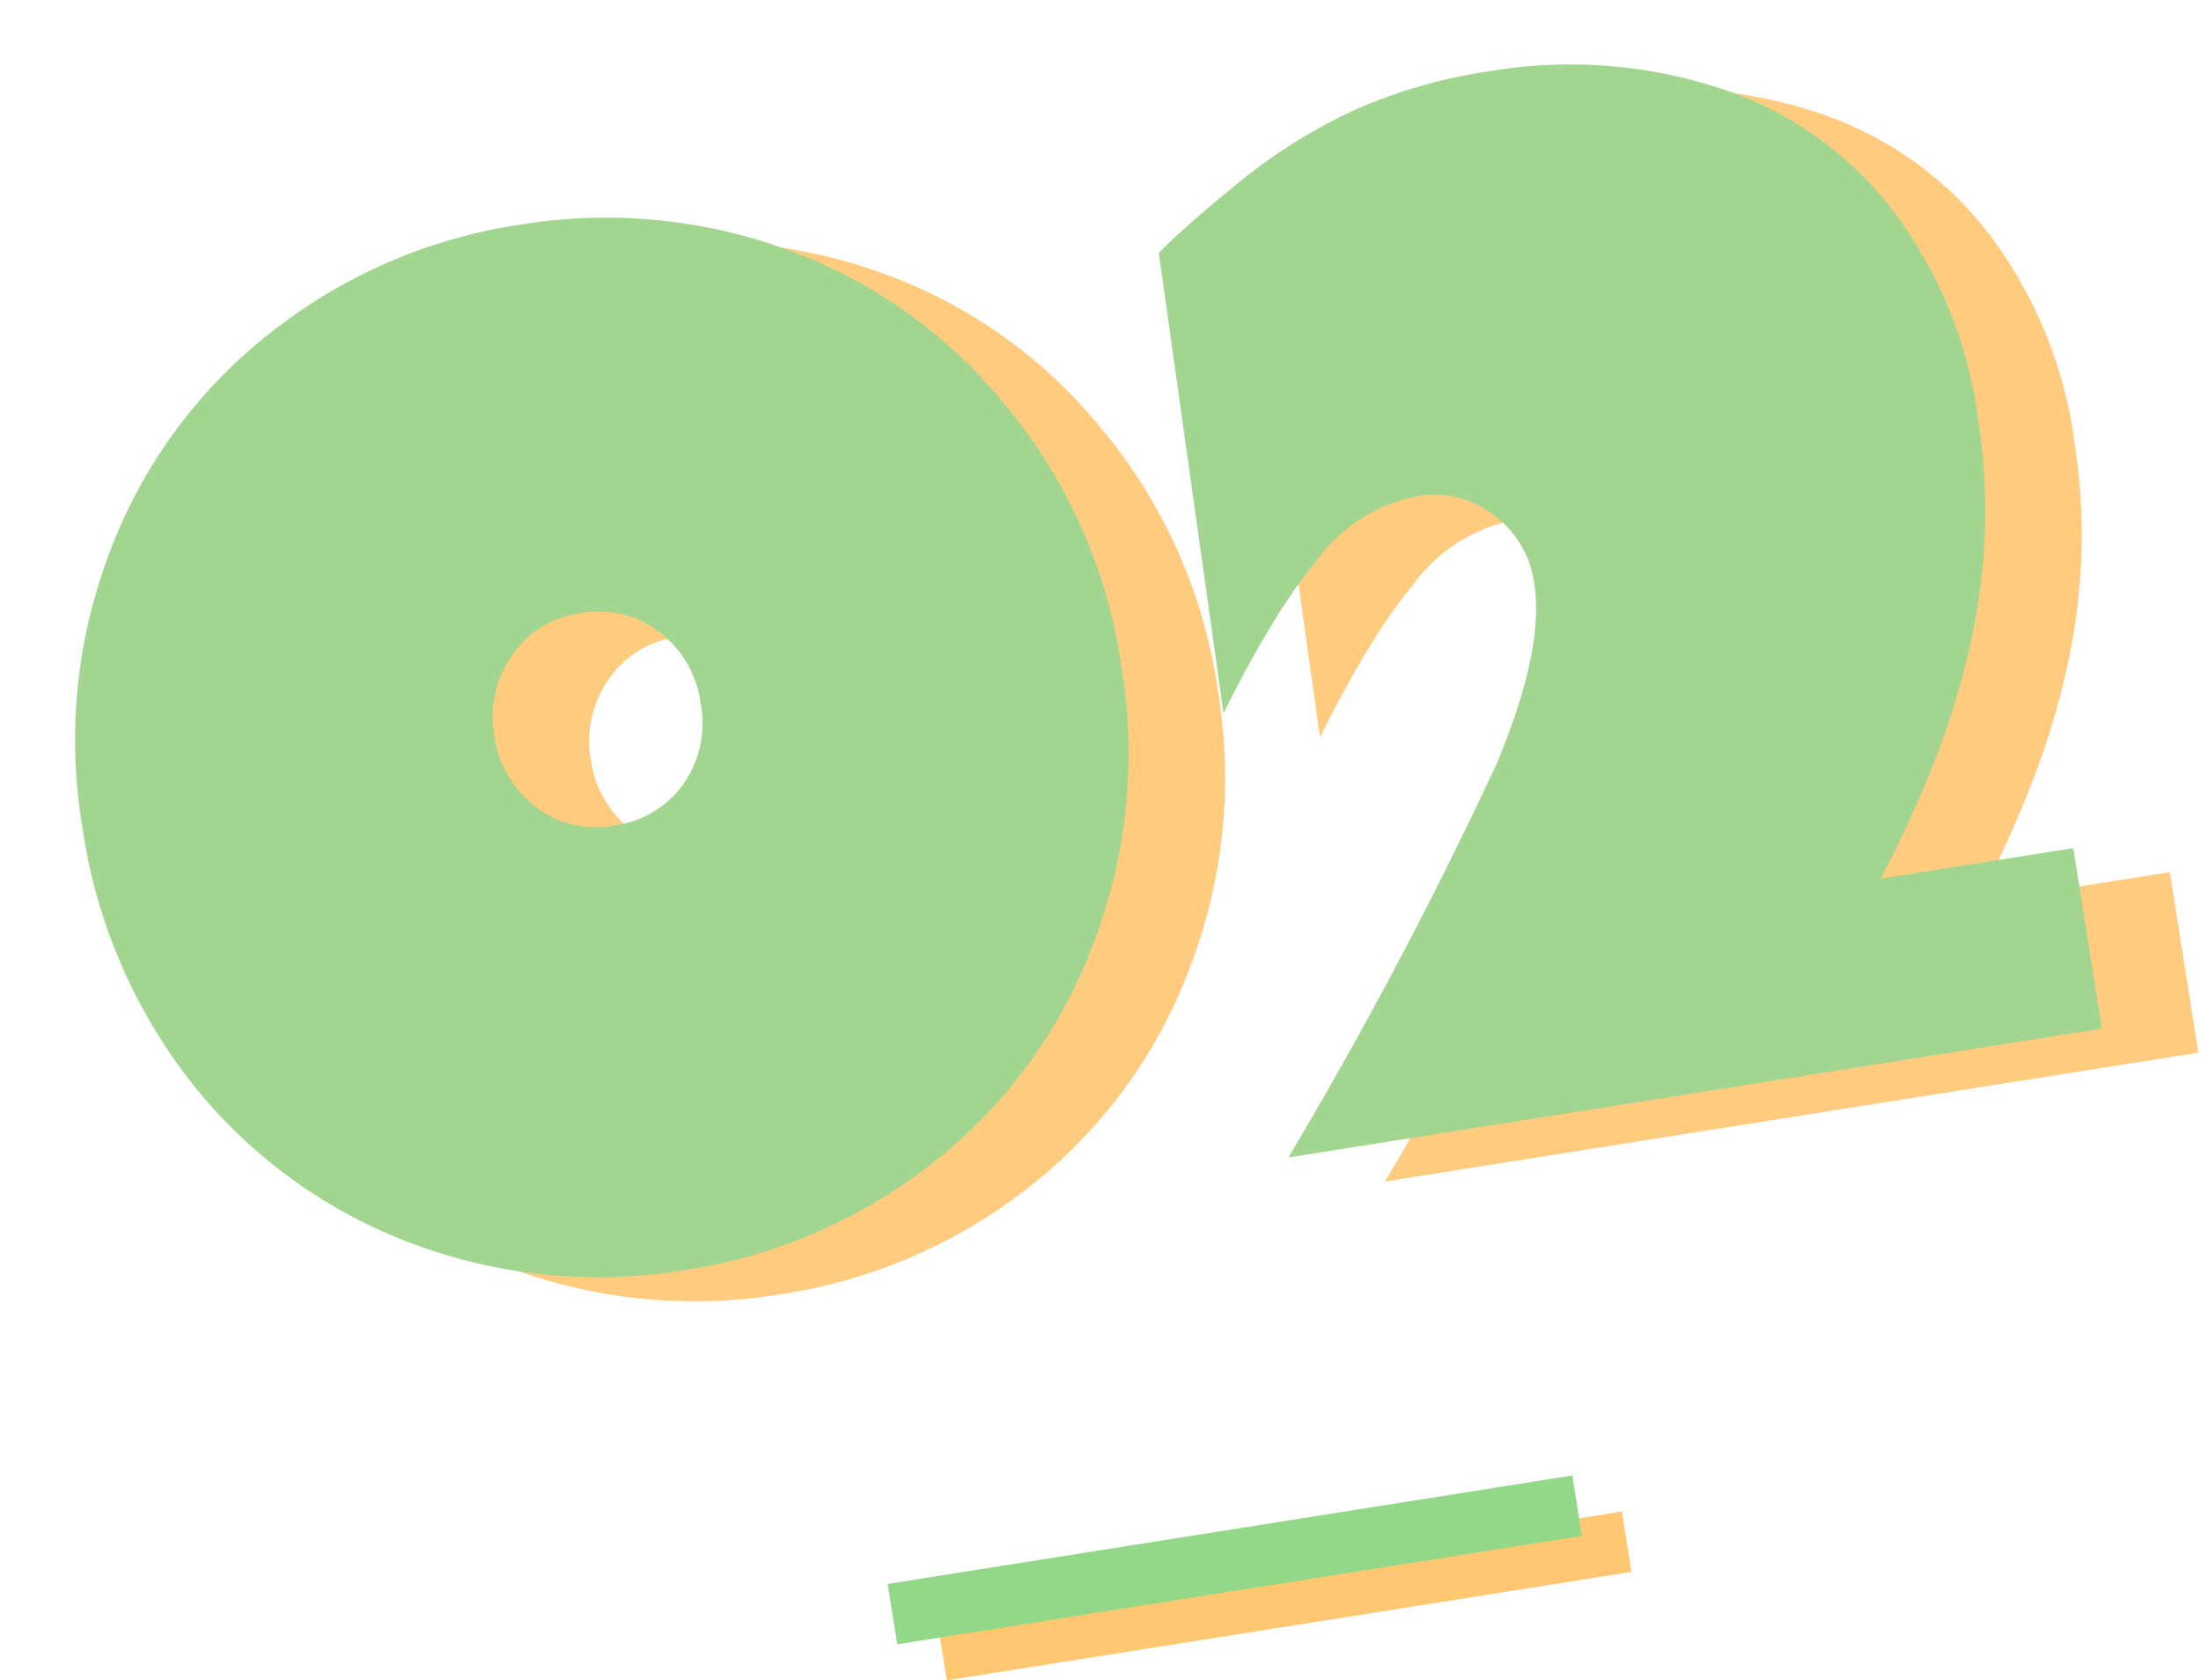
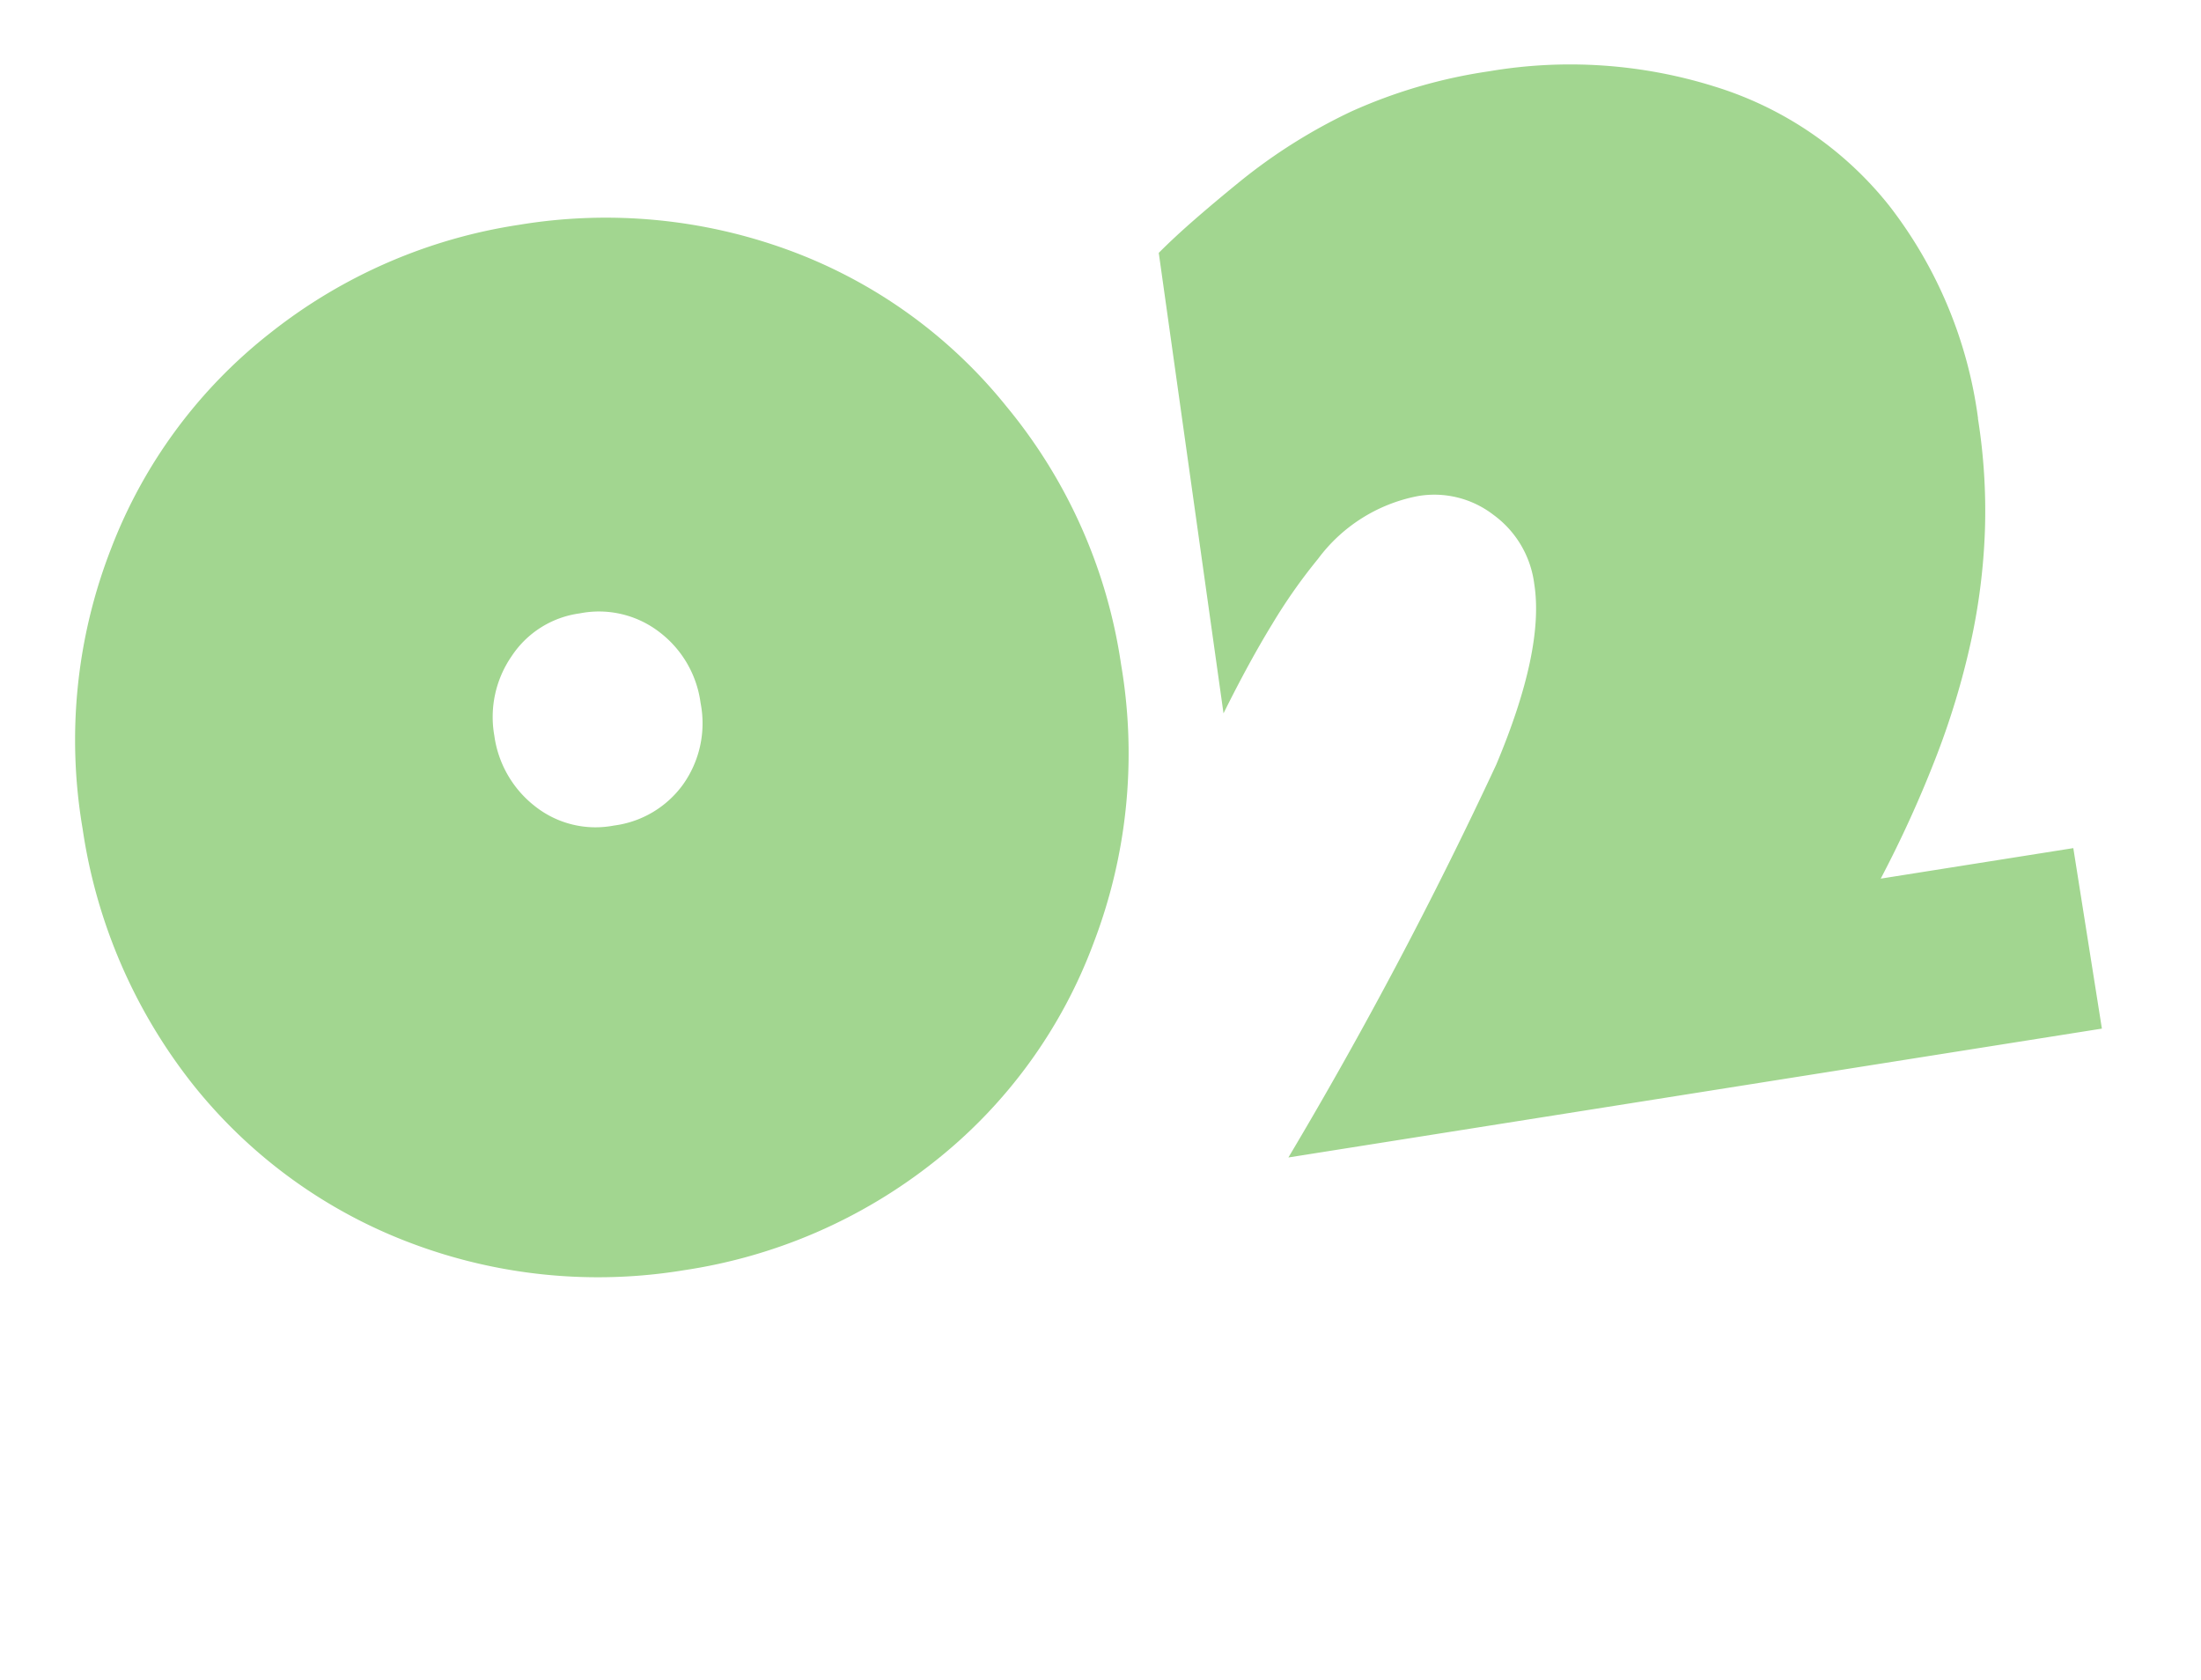
<svg xmlns="http://www.w3.org/2000/svg" width="71.987" height="54.952" viewBox="0 0 71.987 54.952">
  <g transform="translate(-62.773 -1484.903)">
-     <path d="M36.409-16.787A17.324,17.324,0,0,1,34.1-7.932a16.369,16.369,0,0,1-6.24,6.24A17.258,17.258,0,0,1,19.2.549a17.3,17.3,0,0,1-8.635-2.241A16.573,16.573,0,0,1,4.307-7.91a17.574,17.574,0,0,1-2.285-8.877,17.231,17.231,0,0,1,2.351-8.9,16.409,16.409,0,0,1,6.284-6.174,17.235,17.235,0,0,1,8.547-2.2,17.372,17.372,0,0,1,8.547,2.175,16.364,16.364,0,0,1,6.284,6.2A17.109,17.109,0,0,1,36.409-16.787ZM19.2-14.172a3.306,3.306,0,0,0,2.439-.967,3.45,3.45,0,0,0,.989-2.549,3.483,3.483,0,0,0-.967-2.5A3.24,3.24,0,0,0,19.182-21.2a3.173,3.173,0,0,0-2.417,1.033,3.5,3.5,0,0,0-.967,2.483,3.532,3.532,0,0,0,.967,2.5A3.188,3.188,0,0,0,19.2-14.172Zm46.147-6.174a19.247,19.247,0,0,1-.341,3.625,20.38,20.38,0,0,1-1.022,3.538,25.715,25.715,0,0,1-1.714,3.549,38.307,38.307,0,0,1-2.417,3.658H66.23V0H39.292a144.233,144.233,0,0,0,8.723-11.624q2.153-3.472,2.153-5.647a3.306,3.306,0,0,0-.967-2.439A3.165,3.165,0,0,0,46.85-20.7a5.315,5.315,0,0,0-3.538,1.516A17.851,17.851,0,0,0,41.5-17.314q-.956,1.121-2.032,2.637l.264-15.205q.571-.417,1.307-.879t1.681-1.011a17.977,17.977,0,0,1,3.955-1.692,16.873,16.873,0,0,1,4.658-.593A15.8,15.8,0,0,1,58.54-32.41a11.687,11.687,0,0,1,5.032,4.746A14.44,14.44,0,0,1,65.351-20.347Z" transform="translate(69.26 1529.688) rotate(-9)" fill="#ffcb7e" />
-     <path d="M22.672,1H0V-1H22.672Z" transform="translate(93.583 1538.867) rotate(-9)" fill="#ffc870" />
-     <path d="M22.672,1H0V-1H22.672Z" transform="translate(91.962 1537.689) rotate(-9)" fill="#93d888" />
    <path d="M36.409-16.787A17.324,17.324,0,0,1,34.1-7.932a16.369,16.369,0,0,1-6.24,6.24A17.258,17.258,0,0,1,19.2.549a17.3,17.3,0,0,1-8.635-2.241A16.573,16.573,0,0,1,4.307-7.91a17.574,17.574,0,0,1-2.285-8.877,17.231,17.231,0,0,1,2.351-8.9,16.409,16.409,0,0,1,6.284-6.174,17.235,17.235,0,0,1,8.547-2.2,17.372,17.372,0,0,1,8.547,2.175,16.364,16.364,0,0,1,6.284,6.2A17.109,17.109,0,0,1,36.409-16.787ZM19.2-14.172a3.306,3.306,0,0,0,2.439-.967,3.45,3.45,0,0,0,.989-2.549,3.483,3.483,0,0,0-.967-2.5A3.24,3.24,0,0,0,19.182-21.2a3.173,3.173,0,0,0-2.417,1.033,3.5,3.5,0,0,0-.967,2.483,3.532,3.532,0,0,0,.967,2.5A3.188,3.188,0,0,0,19.2-14.172Zm46.147-6.174a19.247,19.247,0,0,1-.341,3.625,20.38,20.38,0,0,1-1.022,3.538,25.715,25.715,0,0,1-1.714,3.549,38.307,38.307,0,0,1-2.417,3.658H66.23V0H39.292a144.233,144.233,0,0,0,8.723-11.624q2.153-3.472,2.153-5.647a3.306,3.306,0,0,0-.967-2.439A3.165,3.165,0,0,0,46.85-20.7a5.315,5.315,0,0,0-3.538,1.516A17.851,17.851,0,0,0,41.5-17.314q-.956,1.121-2.032,2.637l.264-15.205q.571-.417,1.307-.879t1.681-1.011a17.977,17.977,0,0,1,3.955-1.692,16.873,16.873,0,0,1,4.658-.593A15.8,15.8,0,0,1,58.54-32.41a11.687,11.687,0,0,1,5.032,4.746A14.44,14.44,0,0,1,65.351-20.347Z" transform="translate(66.104 1528.902) rotate(-9)" fill="#a2d690" />
  </g>
</svg>